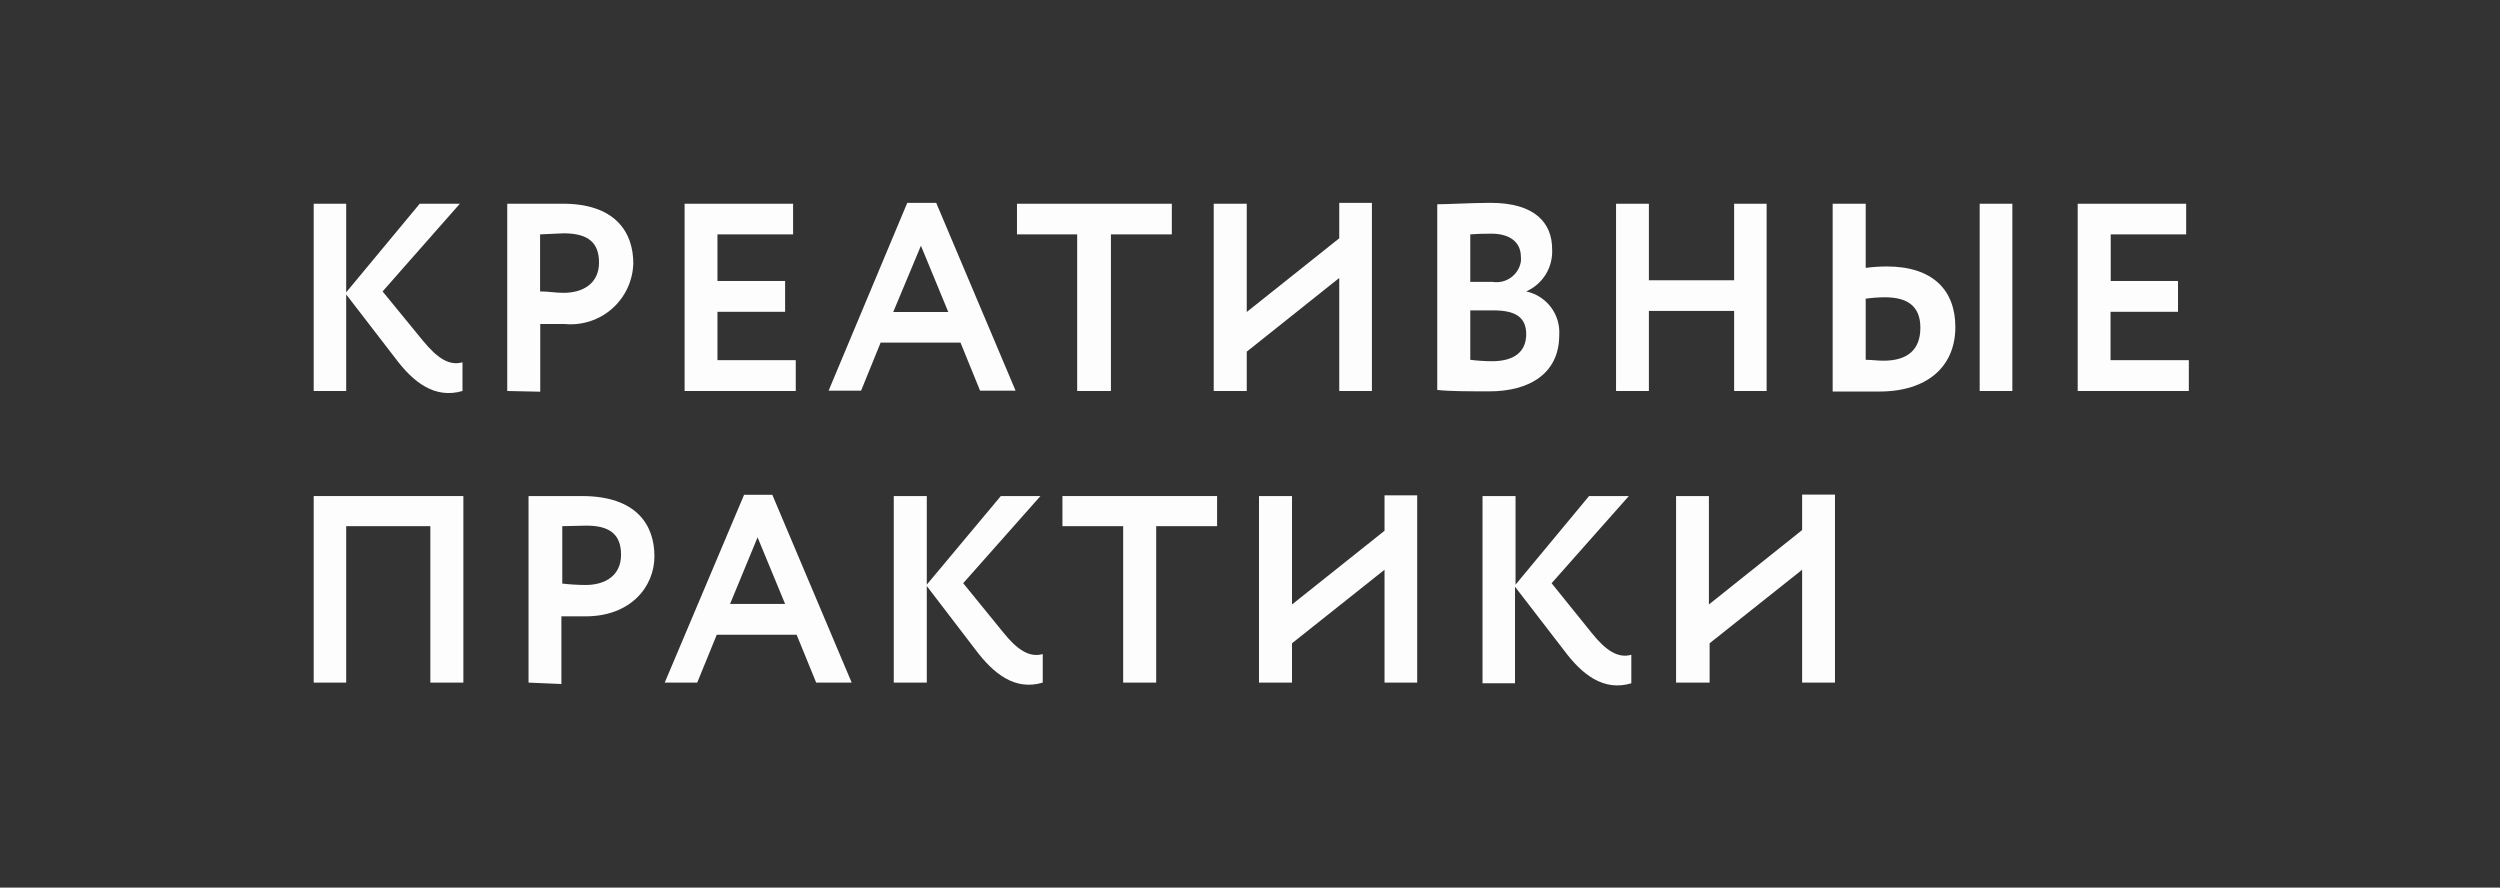
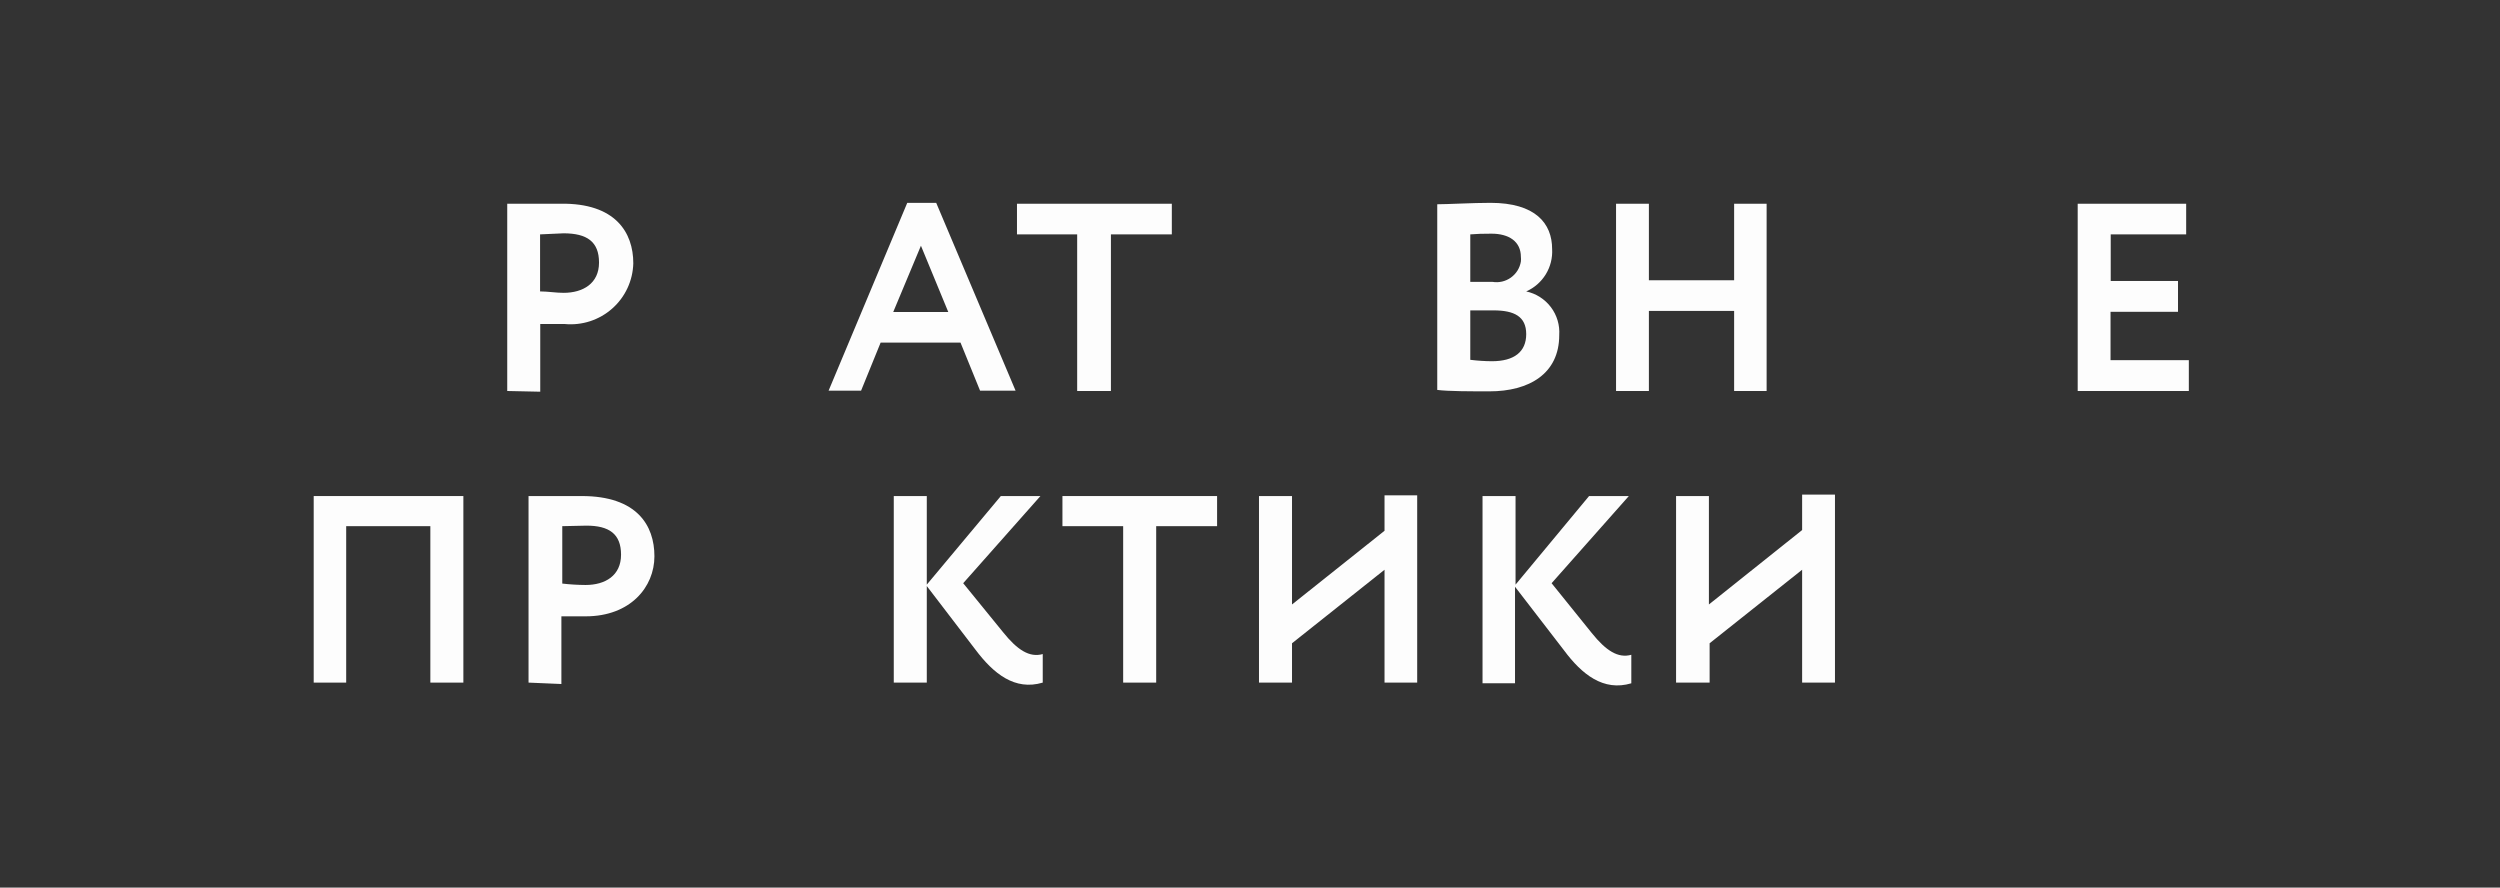
<svg xmlns="http://www.w3.org/2000/svg" width="169" height="60" viewBox="0 0 169 60" fill="none">
  <rect x="0" y="0" width="169" height="60" fill="#333333" stroke="none" />
-   <path d="M21.206 13.773H23.402V19.761L28.372 13.773H31.084L25.863 19.701L28.588 23.03C29.572 24.228 30.376 24.742 31.264 24.491V26.431C29.38 26.982 27.927 25.832 26.715 24.204L23.402 19.904V26.431H21.206V13.773Z" fill="#FDFDFD" />
  <path d="M34.289 26.431V13.772H37.89C41.61 13.712 42.811 15.724 42.811 17.796C42.797 18.376 42.663 18.947 42.419 19.473C42.174 20 41.824 20.47 41.389 20.855C40.955 21.241 40.445 21.532 39.893 21.713C39.34 21.893 38.756 21.958 38.178 21.904H36.521V26.479L34.289 26.431ZM36.509 15.844V19.7C37.037 19.7 37.578 19.796 38.094 19.796C39.414 19.796 40.494 19.162 40.494 17.748C40.494 16.335 39.678 15.772 38.094 15.772L36.509 15.844Z" fill="#FDFDFD" />
-   <path d="M46.279 13.773H53.613V15.844H48.5V18.994H53.073V21.078H48.5V24.347H53.793V26.431H46.279V13.773Z" fill="#FDFDFD" />
  <path d="M61.331 13.712H63.287L68.652 26.407H66.252L64.931 23.162H59.53L58.21 26.407H56.014L61.331 13.712ZM60.383 21.09H64.103L62.255 16.611L60.383 21.09Z" fill="#FDFDFD" />
  <path d="M68.748 13.773H79.215V15.844H75.098V26.431H72.817V15.844H68.748V13.773Z" fill="#FDFDFD" />
-   <path d="M90.533 18.79L84.28 23.772V26.431H82.047V13.772H84.28V21.09L90.533 16.108V13.712H92.741V26.431H90.533V18.79Z" fill="#FDFDFD" />
  <path d="M97.158 13.808C97.867 13.808 99.559 13.712 100.759 13.712C103.784 13.712 104.924 15.09 104.924 16.838C104.958 17.436 104.809 18.031 104.496 18.542C104.183 19.054 103.721 19.458 103.172 19.7C103.838 19.843 104.431 20.221 104.841 20.764C105.251 21.307 105.451 21.98 105.404 22.659C105.404 25.257 103.376 26.455 100.687 26.455C99.487 26.455 97.903 26.455 97.158 26.359V13.808ZM99.391 15.844V19.054H100.891C101.108 19.09 101.33 19.082 101.544 19.033C101.758 18.983 101.96 18.891 102.138 18.763C102.317 18.635 102.468 18.473 102.584 18.287C102.699 18.1 102.777 17.893 102.812 17.677C102.824 17.573 102.824 17.468 102.812 17.365C102.812 16.335 102.019 15.796 100.819 15.796C100.279 15.796 99.787 15.808 99.391 15.844ZM99.391 20.982V24.323C99.876 24.384 100.366 24.416 100.855 24.419C102.355 24.419 103.172 23.784 103.172 22.587C103.172 21.389 102.355 20.982 100.963 20.982H99.391Z" fill="#FDFDFD" />
  <path d="M117.227 21.018H111.465V26.431H109.245V13.773H111.465V18.946H117.227V13.773H119.423V26.431H117.227V21.018Z" fill="#FDFDFD" />
-   <path d="M126.121 18.108C126.59 18.047 127.063 18.015 127.537 18.012C130.67 18.012 132.182 19.629 132.182 22.108C132.182 24.778 130.285 26.467 127.045 26.467H123.888V13.773H126.121V18.108ZM126.121 20.192V24.323C126.517 24.323 126.889 24.383 127.321 24.383C128.953 24.383 129.817 23.641 129.817 22.156C129.817 20.671 128.917 20.096 127.417 20.096C126.983 20.098 126.55 20.13 126.121 20.192ZM133.826 13.773H136.035V26.431H133.826V13.773Z" fill="#FDFDFD" />
  <path d="M140.452 13.773H147.785V15.844H142.684V18.994H147.233V21.078H142.672V24.347H147.965V26.431H140.452V13.773Z" fill="#FDFDFD" />
  <path d="M29.092 35.569H23.402V46.144H21.206V33.533H31.324V46.144H29.092V35.569Z" fill="#FDFDFD" />
  <path d="M35.729 46.144V33.533H39.33C43.063 33.533 44.239 35.521 44.239 37.605C44.239 39.688 42.607 41.664 39.594 41.664H37.95V46.239L35.729 46.144ZM38.01 35.569V39.449C38.532 39.51 39.056 39.542 39.582 39.545C40.914 39.545 41.983 38.91 41.983 37.497C41.983 36.084 41.166 35.533 39.642 35.533L38.01 35.569Z" fill="#FDFDFD" />
-   <path d="M50.3 33.449H52.209L57.574 46.144H55.173L53.853 42.91H48.452L47.132 46.144H44.935L50.3 33.449ZM49.352 40.827H53.073L51.212 36.324L49.352 40.827Z" fill="#FDFDFD" />
  <path d="M60.419 33.533H62.651V39.521L67.656 33.533H70.333L65.112 39.425L67.812 42.742C68.772 43.94 69.6 44.467 70.489 44.215V46.144C68.604 46.706 67.164 45.545 65.94 43.916L62.651 39.617V46.144H60.419V33.533Z" fill="#FDFDFD" />
  <path d="M71.821 33.533H82.275V35.569H78.158V46.144H75.926V35.569H71.821V33.533Z" fill="#FDFDFD" />
  <path d="M93.594 38.515L87.34 43.485V46.144H85.108V33.533H87.34V40.862L93.594 35.88V33.485H95.802V46.144H93.594V38.515Z" fill="#FDFDFD" />
  <path d="M100.219 33.533H102.451V39.521L107.421 33.533H110.109L104.888 39.425L107.601 42.79C108.561 43.988 109.389 44.515 110.277 44.263V46.191C108.393 46.754 106.94 45.593 105.728 43.964L102.415 39.664V46.191H100.219V33.533Z" fill="#FDFDFD" />
  <path d="M121.824 38.515L115.57 43.485V46.144H113.302V33.533H115.522V40.862L121.824 35.832V33.437H124.044V46.144H121.824V38.515Z" fill="#FDFDFD" />
</svg>